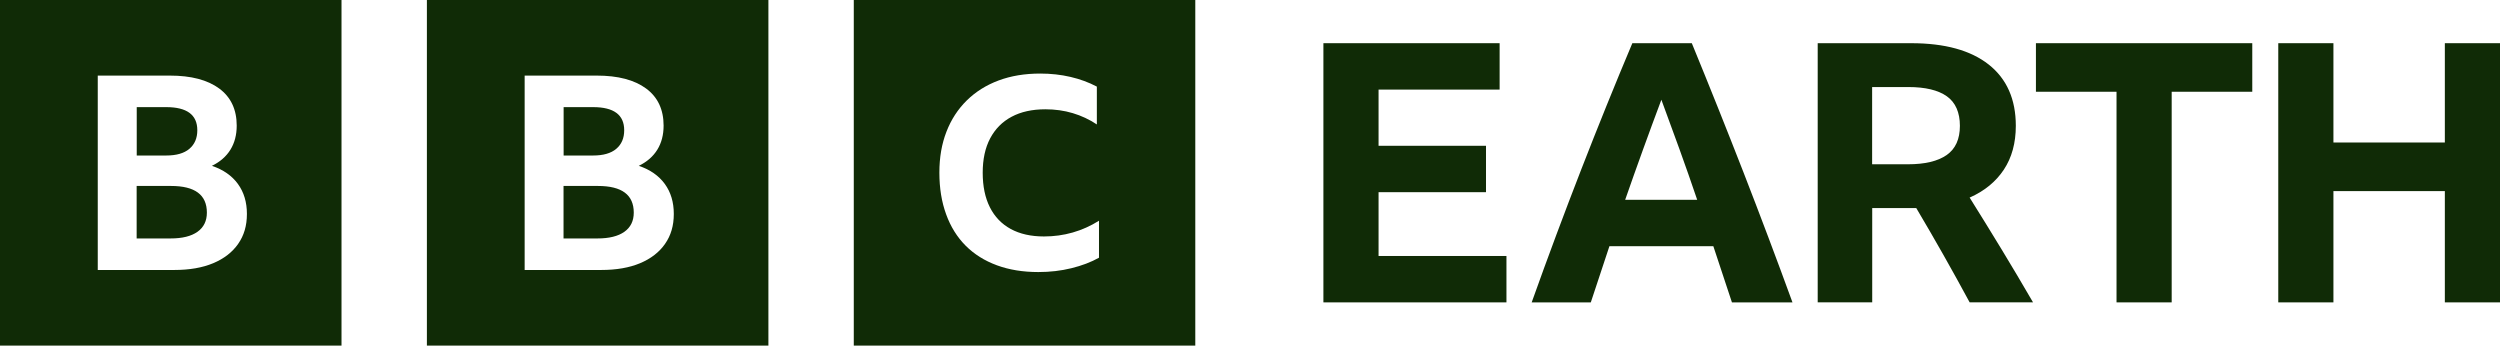
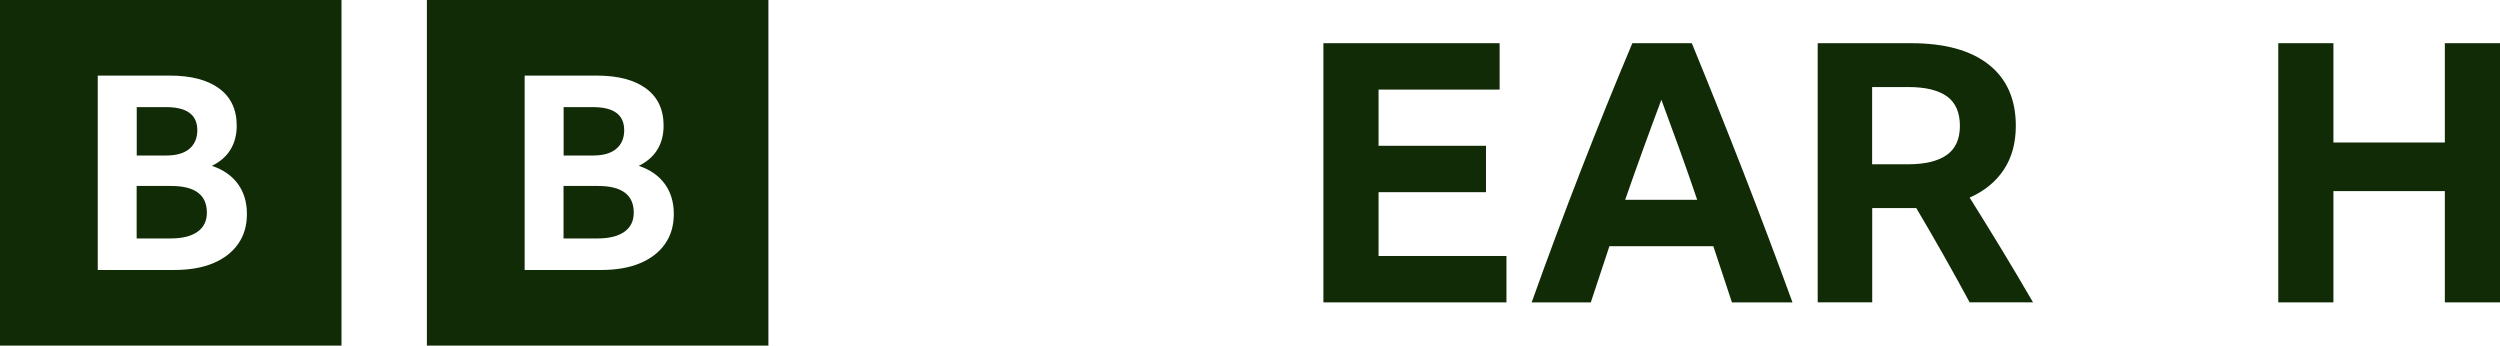
<svg xmlns="http://www.w3.org/2000/svg" width="463" height="64" viewBox="0 0 463 64" fill="none">
  <path d="M0 0V64H63.248V0H0ZM44.108 45.168C43.025 46.712 41.491 47.904 39.491 48.744C37.49 49.584 35.087 50 32.28 50H18.105V14H31.458C35.395 14 38.439 14.8 40.597 16.392C42.756 17.984 43.839 20.28 43.839 23.264C43.839 24.976 43.452 26.464 42.677 27.72C41.902 28.976 40.755 29.976 39.245 30.712C41.341 31.416 42.946 32.536 44.06 34.064C45.175 35.592 45.728 37.448 45.728 39.624C45.728 41.8 45.191 43.616 44.108 45.16V45.168ZM35.063 27.568C36.044 26.744 36.542 25.6 36.542 24.12C36.542 21.264 34.62 19.84 30.786 19.84H25.323V28.8H30.786C32.66 28.8 34.083 28.392 35.071 27.568H35.063ZM31.695 34.44H25.307V44.16H31.592C33.751 44.16 35.411 43.752 36.573 42.928C37.735 42.104 38.313 40.92 38.313 39.376C38.313 36.088 36.107 34.44 31.687 34.44H31.695Z" fill="#102B06" />
  <path d="M79.06 0V64H142.308V0H79.06ZM123.168 45.168C122.085 46.712 120.551 47.904 118.551 48.744C116.55 49.584 114.147 50 111.34 50H97.165V14H110.518C114.455 14 117.499 14.8 119.657 16.392C121.816 17.984 122.899 20.28 122.899 23.264C122.899 24.976 122.512 26.464 121.737 27.72C120.962 28.976 119.816 29.976 118.306 30.712C120.401 31.416 122.006 32.536 123.12 34.064C124.235 35.592 124.788 37.448 124.788 39.624C124.788 41.8 124.251 43.616 123.168 45.16V45.168ZM114.123 27.568C115.104 26.744 115.602 25.6 115.602 24.12C115.602 21.264 113.681 19.84 109.846 19.84H104.383V28.8H109.846C111.72 28.8 113.143 28.392 114.131 27.568H114.123ZM110.755 34.44H104.367V44.16H110.653C112.811 44.16 114.471 43.752 115.633 42.928C116.795 42.104 117.373 40.92 117.373 39.376C117.373 36.088 115.167 34.44 110.747 34.44H110.755Z" fill="#102B06" />
-   <path d="M158.12 64H221.368V0H158.12V64ZM203.548 47.72C202.078 48.544 200.37 49.192 198.425 49.672C196.48 50.152 194.441 50.384 192.298 50.384C189.452 50.384 186.89 49.968 184.613 49.128C182.336 48.288 180.415 47.08 178.842 45.504C177.269 43.928 176.059 41.992 175.229 39.704C174.391 37.416 173.972 34.84 173.972 31.984C173.972 29.128 174.407 26.664 175.276 24.408C176.146 22.152 177.403 20.224 179.04 18.608C180.676 17 182.645 15.76 184.938 14.904C187.23 14.048 189.8 13.624 192.646 13.624C194.622 13.624 196.488 13.832 198.243 14.24C199.999 14.648 201.635 15.248 203.137 16.04V23.048C201.762 22.128 200.275 21.432 198.67 20.952C197.065 20.472 195.374 20.24 193.603 20.24C191.16 20.24 189.072 20.704 187.349 21.624C185.625 22.544 184.305 23.88 183.38 25.624C182.455 27.368 181.997 29.488 181.997 31.992C181.997 34.496 182.439 36.624 183.325 38.384C184.21 40.144 185.499 41.488 187.191 42.408C188.883 43.328 190.93 43.792 193.342 43.792C197.026 43.792 200.425 42.824 203.533 40.88V47.736L203.548 47.72Z" fill="#102B06" />
  <path d="M245.086 8H277.73V16.592H255.309V27H275.208V35.592H255.309V47.408H278.995V56H245.094V8H245.086Z" fill="#102B06" />
  <path d="M313.323 8C316.596 15.968 319.79 23.952 322.913 31.968C326.028 39.984 329.048 47.992 331.966 56H320.755C319.601 52.464 318.454 49 317.308 45.592H298.065C296.91 49.04 295.764 52.504 294.618 56H283.668C286.672 47.584 289.74 39.376 292.855 31.36C295.97 23.352 299.124 15.56 302.31 8H313.323ZM300.982 37H314.319C313.26 33.872 312.161 30.744 311.038 27.632C309.908 24.52 308.793 21.464 307.686 18.472C305.386 24.608 303.148 30.784 300.982 37Z" fill="#102B06" />
  <path d="M336.638 56V8H353.952C360.19 8 364.973 9.32 368.317 11.96C371.654 14.6 373.33 18.384 373.33 23.304C373.33 26.48 372.587 29.192 371.108 31.424C369.622 33.664 367.511 35.384 364.776 36.592C366.768 39.768 368.736 42.96 370.681 46.16C372.626 49.36 374.571 52.64 376.516 55.992H364.776C361.589 50.088 358.293 44.264 354.893 38.536H346.734V55.992H336.646L336.638 56ZM346.726 30.424H353.359C356.498 30.424 358.886 29.856 360.522 28.712C362.159 27.568 362.973 25.768 362.973 23.304C362.973 20.84 362.167 18.976 360.554 17.832C358.941 16.688 356.561 16.12 353.423 16.12H346.718V30.416L346.726 30.424Z" fill="#102B06" />
-   <path d="M377.046 8H417.121V16.992H402.195V56H391.98V16.992H377.054V8H377.046Z" fill="#102B06" />
  <path d="M421.936 8H432.151V26.392H452.785V8H463V56H452.785V35.392H432.151V56H421.936V8Z" fill="#102B06" />
</svg>